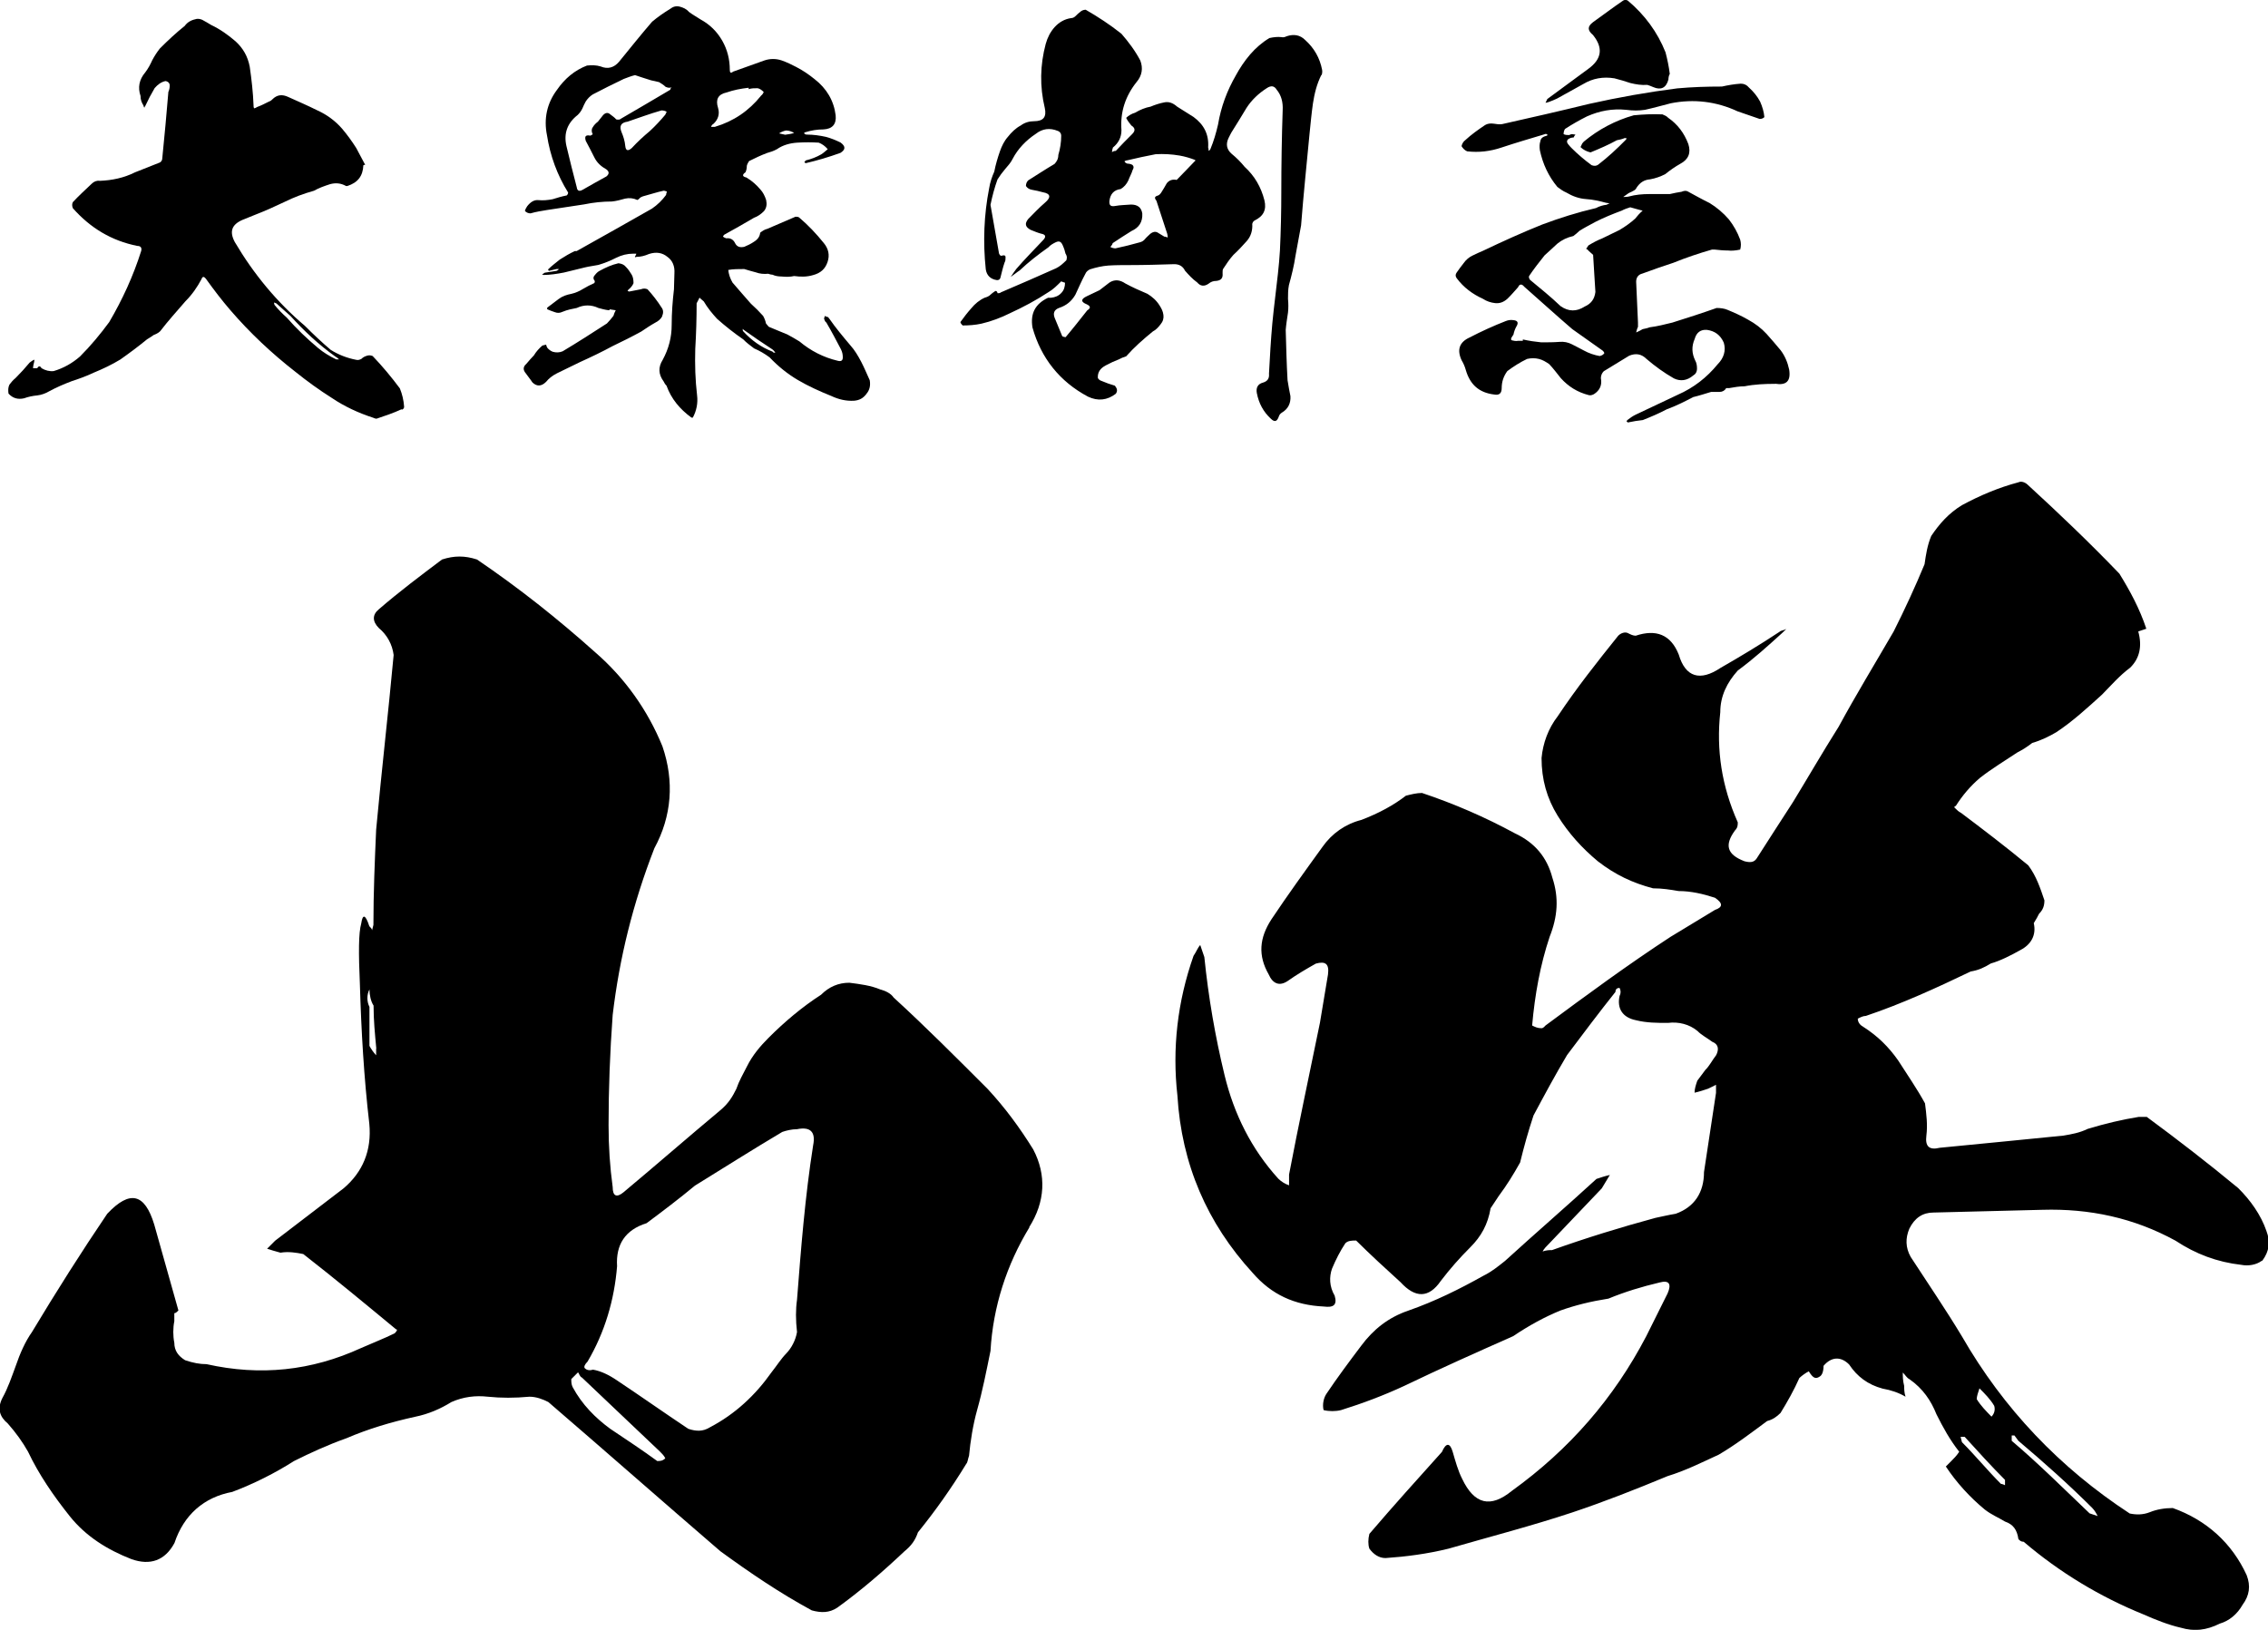
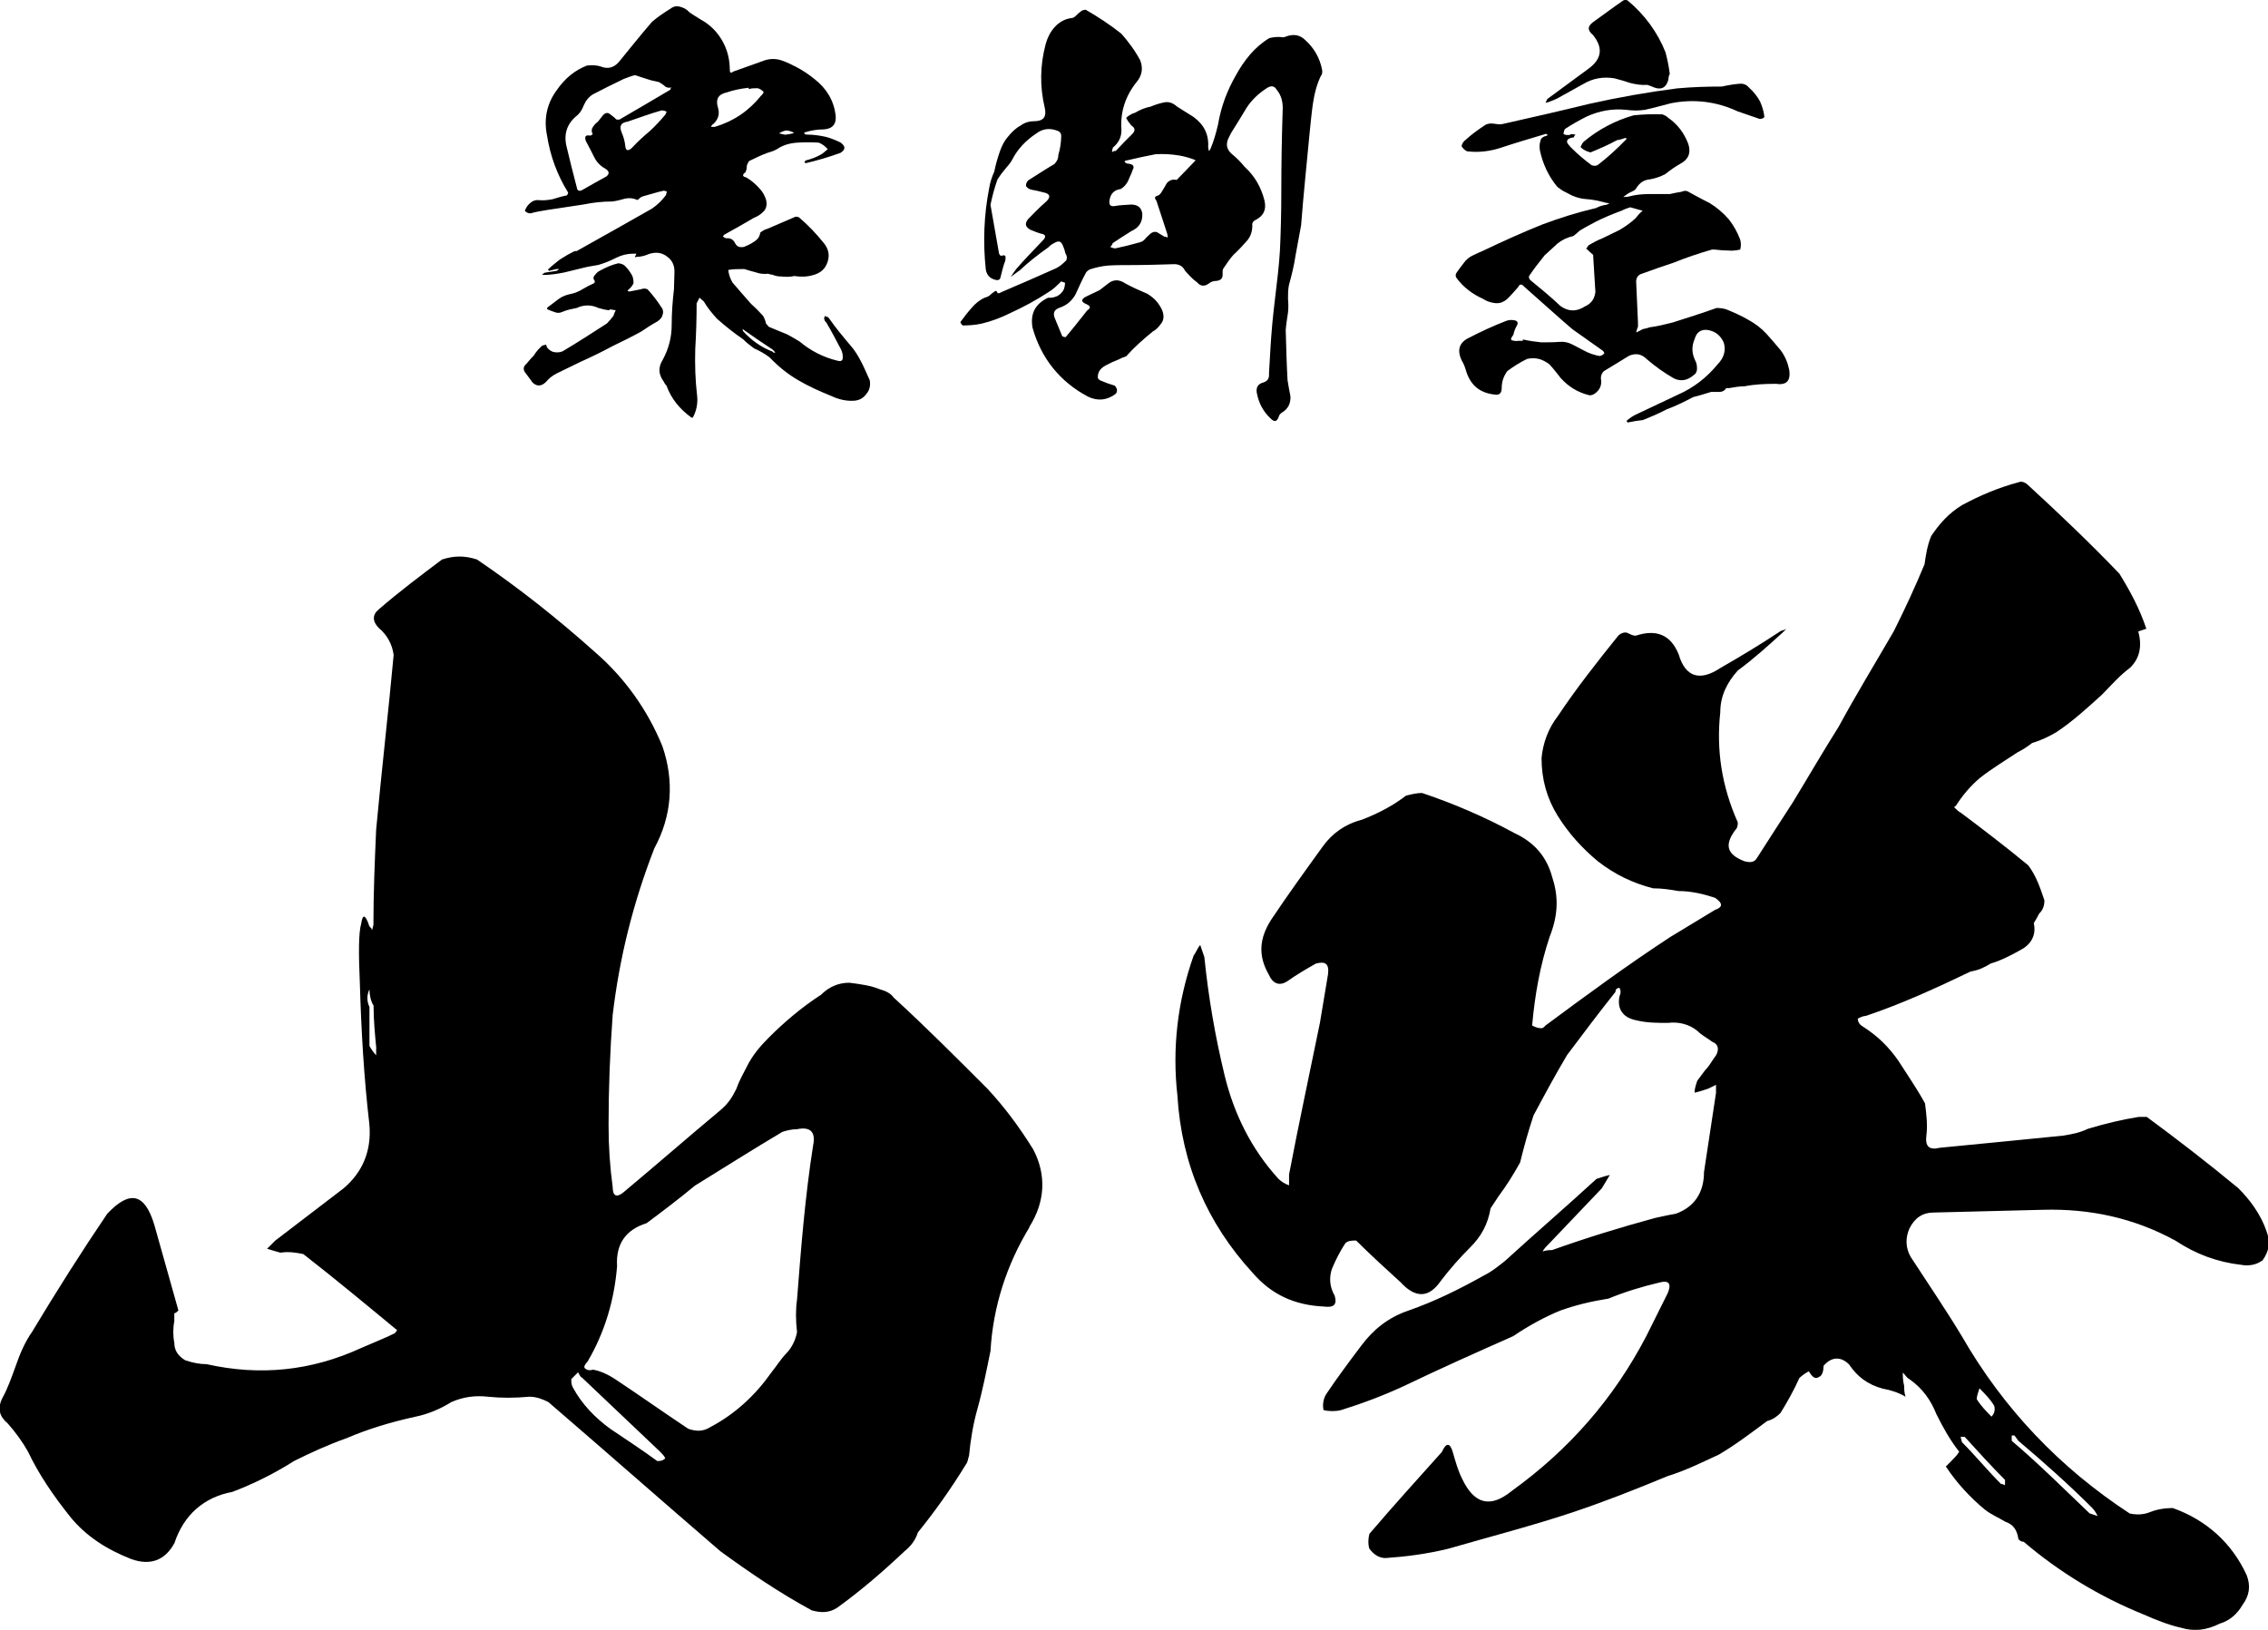
<svg xmlns="http://www.w3.org/2000/svg" id="_レイヤー_2" data-name="レイヤー 2" viewBox="0 0 149.11 107.17">
  <g id="_レイヤー_1-2" data-name="レイヤー 1">
    <g>
      <g>
-         <path d="M26.4,26.91c-.53.25-1.08.43-1.64.62-.09,0-.15-.03-.22-.06-.96-.31-1.89-.74-2.72-1.3-.84-.53-1.64-1.11-2.41-1.73-1.55-1.21-2.97-2.54-4.27-4.05-.56-.65-1.08-1.33-1.61-2.07-.12-.15-.22-.15-.28.03-.28.53-.62,1.02-1.05,1.45-.56.65-1.15,1.3-1.67,1.98-.12.12-.28.19-.43.25-.12.09-.28.19-.43.28-.56.46-1.15.9-1.76,1.33-.56.34-1.15.62-1.76.87-.46.22-.96.4-1.45.56-.5.19-.99.4-1.45.65-.25.15-.53.25-.8.28-.31.03-.59.09-.87.19-.4.09-.74,0-1.02-.31-.03-.22-.03-.4.06-.59.12-.16.25-.31.4-.43.34-.34.65-.68.93-1.02.12-.09.22-.16.31-.19,0,.12-.03.22-.06.34,0,.06-.03.12-.03.22h.28c.09-.16.19-.16.28,0,.25.15.53.22.8.19.65-.19,1.24-.53,1.73-.96.71-.71,1.33-1.46,1.92-2.26.87-1.48,1.58-3.03,2.1-4.67.06-.22-.03-.34-.25-.34-1.7-.34-3.09-1.18-4.24-2.48-.06-.15-.06-.28,0-.4.4-.43.84-.83,1.24-1.21.15-.15.34-.22.53-.19.8-.03,1.58-.19,2.32-.56l1.64-.65c.09-.06.15-.15.15-.28.15-1.45.28-2.94.4-4.36.06-.12.09-.28.09-.43,0-.12-.09-.25-.28-.28-.28.06-.5.22-.71.46-.22.37-.43.77-.62,1.18-.03.03-.06.09-.06.12-.03-.06-.06-.12-.06-.16-.12-.19-.19-.37-.19-.62-.19-.56-.09-1.08.31-1.55.19-.25.34-.53.46-.8.15-.28.31-.53.5-.77.53-.53,1.05-1.02,1.64-1.49.15-.22.4-.37.68-.43.15-.06.31-.03.46.03.22.12.4.22.59.34.59.28,1.11.65,1.61,1.08.5.46.8.99.93,1.67.12.83.22,1.7.25,2.54,0,.06,0,.12.03.19.06,0,.12-.03.22-.09.25-.09.5-.22.74-.34.09-.03.15-.06.25-.16.31-.31.65-.34,1.05-.15.62.28,1.27.56,1.89.87.62.28,1.18.68,1.64,1.21.34.4.65.83.93,1.27.19.37.4.74.59,1.11-.06,0-.09,0-.12.03-.03.71-.37,1.14-1.05,1.36h-.09c-.34-.19-.68-.22-1.05-.12-.37.12-.74.25-1.05.43-.68.19-1.33.43-1.95.74-.65.31-1.27.59-1.92.84-.28.12-.56.22-.84.34-.71.31-.87.77-.5,1.46,1.24,2.1,2.75,3.93,4.61,5.51.56.56,1.11,1.08,1.7,1.58.5.31,1.05.53,1.67.65.12.03.22,0,.34-.06.09-.09.19-.15.31-.19.15-.06.28-.06.43,0,.65.68,1.24,1.39,1.79,2.13.15.37.25.77.28,1.21,0,.09-.06.16-.15.19ZM22.29,23.63c-.09-.09-.19-.16-.25-.19-1.08-.77-2.04-1.67-2.94-2.66l-.93-.83s-.09-.03-.15-.06c0,.06,0,.09.03.16.25.31.53.59.8.83.65.74,1.33,1.39,2.07,2.01.34.28.74.53,1.18.74h.19Z" />
        <path d="M43.55,20.78c-.12.22-.28.34-.46.43-.34.19-.65.4-.93.59-.62.34-1.24.65-1.89.96-.68.37-1.39.71-2.14,1.05-.5.25-1.02.5-1.52.74-.31.16-.53.34-.71.56-.31.31-.62.31-.9.03-.12-.19-.28-.37-.43-.59-.19-.22-.19-.43.03-.62.19-.22.34-.4.5-.56.15-.25.34-.46.56-.65l.25-.06c0,.06.03.12.06.19.09.12.22.22.37.28.22.06.43.06.65-.03.99-.59,1.95-1.21,2.91-1.83.15-.15.28-.31.43-.5.03-.12.09-.25.15-.37l-.4-.06c0,.06-.03.06-.06.06-.25-.03-.46-.09-.68-.15-.46-.22-.96-.22-1.42,0-.31.06-.62.12-.93.25-.19.09-.34.09-.5.03-.19-.06-.34-.12-.5-.19-.03-.03-.03-.09,0-.12l.74-.56c.25-.19.53-.28.84-.34.25-.06.5-.16.74-.31.25-.15.5-.28.77-.4,0-.03.03-.09.03-.12-.12-.15-.12-.28,0-.4.09-.12.19-.22.31-.28.4-.22.8-.4,1.24-.5.22.03.37.09.5.25.15.15.25.31.37.5.09.15.12.34.12.56-.06.16-.19.31-.34.43-.03.03-.03.09-.06.09.06,0,.09.03.12.03l.77-.15c.15-.06.28-.06.43,0,.34.37.65.77.93,1.21.12.15.12.37.03.56ZM56.95,25.92c-.22.28-.46.4-.8.43-.53.03-1.02-.09-1.49-.31-.77-.31-1.52-.65-2.2-1.05s-1.3-.9-1.86-1.49c-.34-.25-.65-.43-1.02-.59-.25-.19-.5-.37-.71-.59-.62-.43-1.18-.87-1.73-1.36-.31-.34-.62-.71-.87-1.14-.09-.09-.19-.15-.28-.25-.06.12-.12.25-.19.37,0,.99-.03,2.01-.09,3-.03,1.02,0,2.04.12,3.06.06.5-.03.99-.28,1.46h-.09c-.77-.56-1.33-1.24-1.64-2.1-.09-.09-.15-.19-.19-.28-.34-.46-.37-.93-.06-1.42.4-.74.59-1.49.59-2.29s.06-1.58.15-2.35c0-.37.03-.71.03-1.05.03-.46-.12-.84-.46-1.08-.34-.28-.74-.34-1.21-.19-.28.12-.53.19-.84.19,0,.03-.06.03-.09,0,0,0,0-.03.03-.06.03-.06.06-.09.06-.15h-.19c-.4,0-.77.09-1.15.28-.37.19-.74.34-1.15.46-.28.06-.59.09-.87.16l-1.39.34c-.46.09-.93.16-1.36.16,0,0-.03-.03-.09-.03l.19-.12c.28-.03.53-.09.77-.12.06-.03.12-.06.15-.12h-.15l-.5.12s-.06-.06-.06-.09c.25-.25.5-.43.77-.65.34-.22.65-.4.99-.56h.12c1.67-.93,3.31-1.86,4.95-2.79.37-.25.68-.56.93-.9,0-.06.03-.16.06-.22-.09-.03-.15-.06-.22-.06-.43.09-.9.25-1.36.37-.09.03-.15.06-.22.12-.03.06-.09.09-.15.12-.25-.12-.53-.15-.8-.09-.31.09-.59.16-.87.19-.59,0-1.21.06-1.83.19-.77.12-1.61.25-2.44.37-.37.06-.74.12-1.08.22-.15,0-.28-.06-.37-.16.03-.12.09-.22.15-.31.22-.28.46-.43.74-.4.31.03.62,0,.93-.06.28-.09.62-.19.93-.25.06-.06.09-.12.09-.19-.71-1.14-1.18-2.41-1.39-3.77-.22-1.08,0-2.1.65-2.97.53-.77,1.18-1.3,1.98-1.61.31-.03.62-.03.9.06.46.19.87.09,1.21-.31.71-.87,1.42-1.76,2.17-2.63.37-.31.77-.59,1.18-.84.19-.15.4-.22.65-.15.22.06.43.15.59.34.25.19.53.34.77.5.62.34,1.08.8,1.42,1.39s.5,1.24.5,1.92c0,.19.06.25.22.12.71-.25,1.39-.5,2.07-.74.37-.12.74-.12,1.11,0,.34.12.68.28.96.43.43.22.84.5,1.21.8.8.62,1.27,1.42,1.39,2.38.06.59-.22.9-.8.93-.4,0-.8.06-1.21.19-.03,0-.06.03-.06.06.03.06.09.09.19.09.4,0,.84.06,1.24.15.34.09.65.22.96.37.34.25.34.46,0,.68-.77.28-1.52.5-2.29.68-.03-.03-.06-.03-.09-.06.03-.03.06-.09.09-.12.37-.09.71-.22,1.02-.4.15-.09.28-.22.43-.34-.19-.22-.37-.34-.59-.43-.46-.03-.93-.03-1.42,0-.46.03-.93.15-1.33.43-.22.12-.43.19-.65.25-.4.15-.8.34-1.18.53-.06.09-.12.19-.15.31,0,.16-.03.31-.09.43-.22.15-.22.28.06.34.37.22.68.5.93.8.15.16.28.4.37.68.06.28.03.53-.15.74-.19.19-.4.34-.65.43-.68.4-1.33.77-1.95,1.11-.03.03-.06.06-.09.12.06.06.12.09.22.12.25-.03.46.06.59.34.12.22.31.28.59.22.22-.09.43-.19.65-.34.25-.16.37-.34.4-.59.15-.12.31-.22.46-.25l1.86-.8c.09,0,.19,0,.25.06.59.5,1.11,1.05,1.61,1.67.31.37.4.8.25,1.24-.15.46-.46.74-.96.87-.4.12-.8.12-1.24.06-.25.06-.53.06-.84.03-.19,0-.4-.03-.59-.12-.09,0-.19-.03-.28-.06-.28.03-.56,0-.8-.09-.25-.06-.53-.15-.77-.22-.37,0-.74,0-1.05.06.03.28.12.56.28.83.4.46.8.93,1.21,1.39.28.25.56.53.8.8.09.16.15.31.19.5.06.06.12.16.19.22.4.16.8.34,1.21.5.28.15.56.31.8.46.74.62,1.58,1.05,2.51,1.27.22.06.34,0,.34-.22,0-.19-.03-.34-.12-.53-.31-.59-.62-1.18-.96-1.76-.09-.06-.12-.16-.15-.25,0-.06.03-.12.06-.19.03.03.09.06.22.09,0,.03.03.06.06.09.43.62.9,1.18,1.39,1.76.28.31.5.68.71,1.08s.37.8.56,1.21c.06.34,0,.65-.22.9ZM44.23,5.74c-.06,0-.15.03-.22.03-.09,0-.19-.03-.25-.06-.12-.12-.28-.22-.43-.31l-.53-.12c-.37-.12-.71-.22-1.05-.34-.25.06-.5.16-.74.25-.71.34-1.39.68-2.04,1.02-.19.12-.34.28-.46.46-.09.15-.15.31-.22.46-.09.19-.19.31-.31.43-.68.53-.93,1.21-.74,2.04.22.9.43,1.79.68,2.72.03.25.19.28.4.15.53-.31,1.05-.59,1.55-.87.19-.16.19-.31,0-.46-.34-.19-.62-.43-.8-.8-.19-.37-.37-.74-.56-1.08-.09-.31,0-.4.31-.34.06-.03.09-.06.15-.09-.09-.16-.09-.34,0-.46.09-.16.22-.28.34-.37.09-.12.22-.28.34-.43.15-.16.31-.19.46-.06.15.12.31.22.4.34.12.03.25.03.34-.06,1.05-.62,2.14-1.24,3.22-1.89,0-.09.06-.16.15-.16ZM43.83,7.35c-.09-.06-.22-.09-.34-.09-.77.22-1.52.5-2.23.74-.43.06-.56.28-.4.68.12.28.22.59.25.93.03.31.19.34.43.12.37-.4.77-.77,1.18-1.11.37-.34.71-.71,1.02-1.08.03-.06.06-.12.09-.19ZM50.02,6.3c.09-.06.15-.15.19-.25-.12-.12-.25-.22-.4-.25-.19,0-.4,0-.59.06v-.09c-.53.06-.99.15-1.45.31-.56.12-.74.46-.56,1.02.12.4,0,.77-.31,1.05-.06.03-.12.09-.15.19h.25c1.24-.37,2.23-1.05,3.03-2.04ZM50.98,23.19c-.06-.09-.15-.19-.25-.25-.62-.4-1.24-.83-1.86-1.27,0-.03-.03-.03-.06-.03.03.03.03.06.03.12.56.62,1.21,1.08,1.95,1.36.03.06.12.09.19.06ZM51.22,8.77c.15.03.28.06.4.09.22-.03.43-.06.59-.12-.15-.09-.34-.16-.53-.16-.15.03-.31.09-.46.19Z" />
        <path d="M86.88,4.91c-.31.62-.46,1.24-.56,1.89-.09.62-.15,1.27-.22,1.95-.19,2.01-.4,4.02-.56,6.07-.12.65-.25,1.33-.37,2.01-.09.62-.25,1.27-.43,1.92-.06.31-.06.59-.06.9.03.31.03.62,0,.9-.06.4-.12.77-.15,1.14.03,1.11.06,2.23.12,3.31.06.37.12.71.19,1.05.03.46-.15.84-.56,1.08-.09.06-.15.12-.19.22-.12.37-.28.43-.53.19-.5-.46-.8-1.02-.93-1.7-.06-.34.06-.59.4-.68.31-.09.43-.28.4-.59.06-1.11.12-2.2.22-3.31.06-.59.12-1.18.19-1.73.12-1.02.25-2.04.31-3.06.06-1.27.09-2.54.09-3.84,0-1.79.03-3.59.09-5.38.03-.53-.09-.99-.4-1.36-.15-.25-.37-.28-.65-.09-.53.34-.99.77-1.33,1.3-.34.56-.65,1.08-.99,1.61-.06.09-.12.25-.19.37-.19.4-.12.74.19,1.02.34.28.62.56.87.87.65.59,1.08,1.33,1.3,2.2.15.62-.06,1.05-.65,1.33-.09.06-.12.12-.15.22.03.43-.09.83-.37,1.14-.28.31-.56.62-.87.9-.25.28-.46.59-.68.93-.03.06-.03.15-.03.28.03.31-.09.46-.4.5-.22,0-.37.06-.53.19-.28.19-.53.16-.74-.09-.31-.22-.56-.5-.8-.77-.15-.31-.4-.43-.71-.43-.96.03-1.92.06-2.91.06-.46,0-.96,0-1.42.03-.4.03-.8.12-1.21.25-.12.06-.25.15-.31.31-.25.46-.43.9-.65,1.36-.25.43-.59.71-1.08.87-.31.12-.4.34-.28.65l.5,1.21c.06.03.15.06.22.06.5-.59.96-1.18,1.42-1.76.25-.16.22-.28-.03-.4-.4-.16-.4-.34,0-.53l.84-.4.65-.5c.34-.22.68-.19,1.05.06.46.25.93.46,1.45.68.31.19.59.43.8.77.12.19.22.37.25.62.03.22-.03.43-.19.62-.15.19-.31.37-.5.46-.65.53-1.24,1.05-1.76,1.64-.19.06-.34.12-.46.19-.31.12-.59.25-.87.4-.37.19-.56.46-.53.84.06.09.12.15.25.19.28.12.56.22.87.31.15.19.19.34.06.53-.56.43-1.18.5-1.83.19-1.86-.99-3.09-2.54-3.65-4.55-.15-.93.19-1.55,1.02-1.95h.19c.28-.03.5-.12.68-.31.19-.19.25-.43.25-.68-.09-.03-.19-.06-.25-.09-.28.28-.53.53-.84.71-.8.53-1.67.99-2.54,1.39-.56.28-1.21.53-1.86.68-.4.09-.84.12-1.24.12-.06-.06-.12-.12-.15-.22.22-.31.46-.62.71-.9.25-.31.56-.56.9-.71.12-.03.28-.09.4-.22.06-.06.15-.12.25-.19s.15,0,.19.12c.09,0,.15,0,.22-.06,1.24-.53,2.44-1.05,3.62-1.58.25-.12.46-.31.68-.53,0-.03.03-.09.03-.19,0-.06-.03-.16-.09-.25-.03-.15-.09-.34-.19-.56s-.22-.28-.43-.19c-.19.09-.37.19-.5.34-.65.46-1.3.96-1.89,1.52-.19.12-.37.28-.59.43.12-.19.25-.37.37-.53.56-.65,1.15-1.24,1.73-1.86.25-.25.22-.4-.12-.46-.22-.06-.43-.15-.68-.25-.34-.19-.4-.4-.15-.71.37-.37.71-.74,1.11-1.08.4-.34.37-.59-.15-.68-.22-.06-.46-.12-.71-.16-.19-.03-.31-.12-.4-.25,0-.16.06-.28.15-.37.59-.37,1.15-.74,1.73-1.08.15-.16.25-.34.25-.59.12-.4.19-.83.19-1.27,0-.12-.06-.25-.22-.31-.53-.22-1.02-.15-1.45.19-.65.43-1.18.99-1.52,1.64-.12.25-.31.46-.5.68s-.34.43-.5.68c-.19.53-.34,1.08-.46,1.67l.56,3.19c.03.09.09.16.15.16.19-.06.28-.03.28.09s0,.25-.06.34c-.12.34-.19.68-.28,1.02-.03.09-.09.15-.22.15-.43-.06-.68-.31-.74-.71-.19-1.79-.12-3.59.22-5.32.06-.4.19-.77.34-1.11.09-.46.22-.9.37-1.33.12-.34.28-.68.53-.96.22-.28.5-.56.84-.74.25-.19.56-.28.87-.28.62,0,.84-.28.71-.87-.34-1.42-.31-2.82.06-4.21.12-.43.31-.8.59-1.11.28-.31.65-.53,1.08-.59.12,0,.22-.06.31-.15s.19-.19.28-.25c.09-.09.22-.15.37-.15.8.46,1.61.99,2.35,1.58.46.53.9,1.11,1.24,1.76.19.5.12.99-.25,1.42-.74.93-1.08,1.98-.99,3.16,0,.46-.19.84-.56,1.14-.03.09-.06.19-.06.31.06-.06.15-.09.25-.09.34-.37.71-.74,1.08-1.11.22-.22.19-.4-.06-.56-.12-.15-.25-.31-.34-.5.15-.15.37-.28.59-.34.31-.19.68-.34,1.02-.4.28-.12.59-.22.9-.28.28-.06.56.03.84.28.37.22.71.46,1.08.68.68.5,1.02,1.14.96,2.01.03.06.03.16.03.22.06-.03.09-.06.12-.12.22-.53.37-1.05.5-1.61.19-1.15.59-2.23,1.18-3.25.25-.46.56-.93.93-1.36.37-.43.8-.8,1.27-1.08.28-.06.53-.09.8-.06.09.03.22,0,.34-.06.46-.15.87-.09,1.21.25.59.53.96,1.18,1.11,1.95.03.12,0,.28-.03.37ZM78.61,10.54s-.03,0-.06-.03c-.31-.12-.65-.22-.99-.28-.53-.09-1.05-.12-1.58-.09-.62.12-1.24.25-1.86.4-.06,0-.12.03-.19.06.03.09.09.12.19.16.12,0,.25.03.34.09.09.09.09.19,0,.34-.06.22-.19.43-.28.68-.12.25-.28.43-.5.56-.46.06-.68.34-.74.77-.03.31.09.4.4.34.31-.06.68-.06,1.02-.09.43,0,.68.19.74.59.03.56-.22.93-.71,1.15-.4.25-.84.53-1.24.8,0,.06-.06.15-.15.25.12.06.22.09.34.09.56-.12,1.08-.25,1.61-.4.12-.03.22-.09.31-.19.09-.12.25-.25.37-.37.15-.12.31-.16.46-.09l.46.28c.09,0,.15.03.22.06,0-.06,0-.15-.03-.25l-.71-2.17c-.15-.19-.12-.28.09-.34.09-.03.15-.09.22-.19.12-.19.25-.4.37-.62.15-.19.37-.28.65-.22.03-.03.06-.06.09-.09.37-.37.74-.77,1.11-1.15.03,0,.03-.03.03-.06Z" />
        <path d="M116.71,25.24c-.68,0-1.36.03-2.01.16-.34,0-.68.06-1.02.12h-.19c-.09.16-.25.25-.43.25h-.56c-.4.12-.8.25-1.18.34-.59.31-1.15.59-1.73.8-.53.28-1.05.5-1.58.71-.31.03-.65.09-.99.16l-.09-.09s.06-.06.09-.09c.15-.12.34-.25.53-.34.9-.43,1.83-.87,2.75-1.3,1.05-.46,1.92-1.14,2.63-2.01.4-.4.56-.9.4-1.42-.22-.5-.59-.77-1.11-.84-.4-.03-.68.16-.8.59-.22.5-.19.96.03,1.42.09.15.12.34.12.53,0,.22-.09.37-.25.46-.4.34-.84.4-1.27.19-.65-.37-1.24-.8-1.79-1.27-.34-.34-.71-.4-1.15-.22-.56.34-1.11.68-1.67,1.02-.12.12-.19.28-.19.46.09.43-.06.8-.46,1.05-.12.06-.22.09-.34.06-.74-.19-1.33-.56-1.83-1.11-.25-.31-.5-.65-.77-.93-.22-.15-.43-.28-.68-.34-.25-.06-.5-.06-.77,0-.46.22-.9.5-1.3.8-.25.34-.37.71-.37,1.11,0,.34-.15.5-.5.43-.99-.12-1.58-.65-1.86-1.61-.06-.22-.15-.43-.28-.65-.31-.68-.15-1.18.53-1.49.77-.4,1.58-.77,2.38-1.08.15-.06.31-.09.5-.06.31.03.34.19.19.43-.09.16-.15.34-.19.53-.03.06-.06.06-.06.09-.12.15-.12.25-.03.28.12.03.25.06.4.03h.31v-.09c.4.09.8.15,1.21.19.4,0,.8,0,1.18-.03.31-.03.59.03.84.16.25.12.53.28.77.4.34.19.71.31,1.05.37.12-.03.22-.06.31-.19-.03-.09-.09-.16-.19-.22-.65-.46-1.27-.9-1.92-1.36-1.05-.9-2.1-1.86-3.16-2.79-.15-.19-.31-.19-.4.03-.25.28-.46.53-.71.77-.25.22-.5.31-.8.28-.28-.03-.56-.12-.8-.28-.68-.31-1.27-.74-1.73-1.36-.09-.12-.09-.25,0-.37.15-.22.31-.43.46-.62.15-.22.37-.4.59-.5.25-.12.46-.22.68-.31,1.3-.62,2.6-1.21,3.9-1.73,1.15-.43,2.32-.8,3.53-1.08.22-.12.46-.19.71-.22.03-.03.09-.06.19-.06-.06-.03-.12-.06-.22-.06-.43-.12-.87-.22-1.33-.25-.46-.03-.9-.19-1.3-.43-.22-.09-.43-.25-.59-.37-.59-.71-.96-1.52-1.15-2.41-.03-.22-.03-.4.03-.59.03-.22.19-.31.43-.37.03,0,.03-.03.03-.09-.09-.03-.15-.03-.19,0-.93.28-1.89.56-2.82.87-.74.25-1.49.34-2.26.25-.15-.06-.28-.19-.37-.34.03-.15.12-.31.25-.4.4-.37.84-.68,1.3-.99.15-.09.34-.12.56-.09.19.03.37.06.56.03,1.92-.43,3.84-.87,5.72-1.33,1.92-.43,3.84-.77,5.79-1.02.99-.09,1.95-.12,2.94-.12.4-.09.8-.16,1.24-.19.22,0,.4.09.53.25.31.28.56.59.74.93.15.34.25.68.28,1.02-.09.09-.19.12-.31.12-.46-.15-.96-.34-1.45-.5-1.39-.65-2.88-.83-4.39-.53-.59.15-1.15.31-1.7.43-.4.06-.8.06-1.24,0-.9-.09-1.73.06-2.57.43-.5.25-.99.53-1.45.83-.06.09-.09.22-.09.34.12.06.25.06.37.06.06-.03.12-.06.19-.06s.15.03.22.03c-.06.06-.09.12-.12.19-.12,0-.25.03-.37.12-.09.09-.09.19,0,.31.09.12.19.22.25.28.4.4.84.77,1.3,1.11.15.06.31.06.43-.03.65-.5,1.24-1.05,1.79-1.61.03-.03.06-.06.09-.12-.09-.03-.15-.03-.19,0-.15.06-.31.09-.46.12-.56.31-1.15.56-1.73.8-.25-.06-.46-.16-.65-.34v-.03l.06-.12c.03-.09.09-.16.15-.22.96-.8,2.07-1.39,3.28-1.73.62-.06,1.24-.09,1.89-.06.15.06.28.12.37.22.62.43,1.05.99,1.33,1.73.19.59,0,1.02-.53,1.3-.34.19-.68.43-.99.68-.31.16-.65.28-.99.34-.4.03-.68.22-.9.56-.03.09-.12.16-.25.22-.09.06-.22.09-.31.16-.09.06-.22.15-.31.22.12,0,.25,0,.37-.03.43-.12.9-.16,1.33-.16h1.36c.28-.06.53-.12.77-.15.15-.06.28-.09.4-.03.46.25.96.53,1.45.77.46.28.9.65,1.27,1.08.31.4.56.84.74,1.33.06.22.06.43,0,.65-.28.06-.56.09-.8.06-.31,0-.59-.03-.87-.06h-.19c-.87.25-1.7.53-2.54.87-.68.22-1.36.46-2.04.71-.25.06-.4.25-.4.53l.12,2.69v.28c-.06.12-.09.25-.12.37.15-.06.31-.15.43-.22.15-.03.31-.06.46-.12.5-.06.99-.19,1.49-.31.99-.31,1.95-.62,2.91-.96.25,0,.5.03.71.12.46.19.93.4,1.36.65.46.25.87.56,1.21.93.31.34.62.71.93,1.08.28.37.46.8.56,1.27.12.77-.19,1.05-.93.93ZM107.98,13.85c-.25-.06-.53-.15-.8-.22-.19.06-.37.12-.56.22-.59.22-1.18.46-1.73.74-.34.19-.71.37-1.05.59-.12.12-.28.25-.4.34-.4.09-.74.25-1.05.5-.28.25-.56.53-.84.77-.37.46-.71.9-1.02,1.36-.03.09,0,.15.06.25.68.56,1.36,1.11,2.01,1.73.53.37,1.05.37,1.58.03.43-.19.65-.49.71-.96-.06-.8-.09-1.61-.15-2.44l-.31-.28c-.03-.06-.09-.09-.15-.12.06-.09.12-.16.15-.22.31-.19.59-.34.9-.46.4-.19.77-.37,1.15-.56.37-.22.71-.46,1.02-.74.15-.19.31-.37.5-.53ZM101.61,6.76l.12-.25c.9-.65,1.79-1.33,2.69-1.98.9-.65.99-1.39.31-2.23-.37-.31-.37-.56,0-.84.65-.46,1.3-.96,1.98-1.42.09-.06.22-.06.31,0,1.11.93,1.95,2.07,2.48,3.4.12.46.22.93.28,1.42-.06.09-.09.25-.09.37-.15.56-.5.71-.99.5-.15-.06-.28-.12-.4-.15-.37.03-.74-.03-1.11-.12-.34-.12-.71-.22-1.05-.31-.74-.12-1.42,0-2.04.37l-1.73.96c-.19.09-.34.15-.53.22-.06.03-.12.03-.22.06Z" />
      </g>
      <g>
        <path d="M67.68,80.7c-1.5,2.47-2.39,5.21-2.56,8.13-.27,1.33-.53,2.65-.88,3.89-.27.97-.44,2.03-.53,3-.09.26-.09.44-.18.53-.97,1.59-2.03,3.09-3.18,4.51-.18.53-.44.88-.88,1.24-1.41,1.33-2.83,2.56-4.42,3.71-.53.35-1.06.35-1.68.18-2.12-1.15-4.06-2.47-6.01-3.89-3.8-3.27-7.51-6.54-11.31-9.81-.35-.18-.79-.35-1.24-.35-.97.09-1.86.09-2.74,0-.8-.09-1.59,0-2.39.35-.71.44-1.5.79-2.39.97-1.59.35-3.09.8-4.51,1.41-1.24.44-2.39.97-3.45,1.5-1.24.79-2.65,1.5-4.06,2.03-1.86.35-3.18,1.5-3.8,3.36-.62,1.15-1.59,1.5-2.83,1.06-1.59-.62-3-1.5-4.06-2.83-1.06-1.33-2.03-2.74-2.74-4.24-.35-.62-.79-1.24-1.33-1.85-.53-.44-.71-.97-.35-1.68.35-.62.62-1.41.88-2.12.27-.79.62-1.59,1.06-2.21,1.59-2.65,3.27-5.3,4.95-7.78,1.5-1.59,2.47-1.33,3.09.71l1.59,5.65c-.09.09-.18.18-.27.18v.53c-.09.44-.09.97,0,1.41,0,.53.27.88.71,1.15.53.18.97.26,1.41.26,3.53.79,6.89.44,10.16-1.06.79-.35,1.5-.62,2.21-.97.18-.18.18-.26.09-.26-2.03-1.68-4.06-3.36-6.1-4.95-.44-.09-.97-.18-1.5-.09-.35-.09-.62-.18-.88-.26l.53-.53,4.51-3.45c1.24-1.06,1.85-2.47,1.68-4.24-.35-3-.53-6.1-.62-9.19-.09-2.03-.09-3.36.09-3.98.09-.62.27-.62.53.18.09.09.18.18.18.27l.09-.35c0-2.12.09-4.24.18-6.27.35-3.8.8-7.69,1.15-11.48-.09-.71-.44-1.33-.97-1.77-.44-.44-.44-.88,0-1.24,1.33-1.15,2.74-2.21,4.15-3.27.8-.26,1.5-.26,2.3,0,2.74,1.86,5.3,3.89,7.77,6.1,1.94,1.68,3.45,3.8,4.42,6.18.79,2.3.62,4.59-.53,6.71-1.41,3.62-2.3,7.24-2.74,10.96-.18,2.47-.27,4.86-.27,7.25,0,1.41.09,2.74.27,4.06,0,.62.27.71.71.35,2.12-1.77,4.24-3.62,6.36-5.39.53-.44.8-.88,1.06-1.41.18-.53.44-.97.71-1.5.35-.71.88-1.33,1.41-1.86,1.06-1.06,2.21-2.03,3.45-2.83.53-.53,1.15-.79,1.86-.79.71.09,1.41.18,2.03.44.35.09.71.27.88.53,2.12,1.94,4.15,3.98,6.18,6.01,1.15,1.24,2.12,2.56,3,3.98.88,1.68.79,3.45-.27,5.12ZM24.74,68.95c-.09-.97-.18-1.86-.18-2.83-.18-.27-.27-.71-.27-1.06-.18.35-.18.79,0,1.15v2.56c.09.18.27.44.44.62v-.44ZM43.74,95.89c-.09-.18-.18-.27-.35-.44-1.68-1.59-3.45-3.27-5.12-4.86-.18-.09-.18-.27-.27-.35l-.44.44c0,.18,0,.35.09.53.62,1.15,1.5,2.03,2.47,2.74,1.06.71,2.12,1.41,3.09,2.12.18,0,.35,0,.53-.18ZM52.4,74.25c-.35,0-.71.09-.97.18-1.94,1.15-3.89,2.39-5.74,3.53-1.06.88-2.12,1.68-3.18,2.47-1.41.44-2.03,1.41-1.94,2.83-.18,2.21-.8,4.33-1.94,6.27-.18.18-.26.35-.18.44.09.09.27.18.53.09.53.09,1.06.35,1.59.71,1.59,1.06,3.09,2.12,4.68,3.18.53.18.97.18,1.41-.09,1.68-.88,3-2.12,4.06-3.62.35-.44.62-.88.97-1.24s.62-.88.71-1.41c-.09-.79-.09-1.5,0-2.12.26-3.36.53-6.8,1.06-10.16.18-.88-.18-1.24-1.06-1.06Z" />
        <path d="M148.69,82.91c-.35.26-.88.35-1.33.26-1.59-.18-3-.71-4.33-1.59-2.74-1.5-5.65-2.12-8.75-2.03l-7.16.18c-.71,0-1.24.35-1.59,1.06-.26.62-.26,1.24.09,1.86,1.15,1.77,2.3,3.45,3.36,5.21,2.74,4.77,6.45,8.66,11.04,11.66.44.09.88.09,1.33-.09.44-.18.97-.27,1.5-.27,2.21.79,3.89,2.3,4.86,4.42.27.71.18,1.33-.27,1.94-.35.62-.88,1.06-1.5,1.24-.88.44-1.68.53-2.56.27-.8-.18-1.68-.53-2.47-.88-2.83-1.15-5.48-2.74-7.86-4.77-.18,0-.27-.09-.35-.18-.09-.62-.35-.97-.88-1.15-.44-.27-.88-.44-1.33-.79-.97-.8-1.86-1.77-2.56-2.83l.35-.35c.18-.18.35-.35.53-.62-.62-.79-1.06-1.59-1.5-2.47-.35-.88-.88-1.68-1.77-2.3-.18-.09-.26-.26-.44-.44,0,.26,0,.53.09.88,0,.18,0,.44.09.71-.44-.26-.97-.44-1.5-.53-.97-.26-1.68-.79-2.21-1.59-.53-.53-1.15-.53-1.68.09,0,.35-.09.62-.26.71-.27.18-.44.09-.71-.35-.18.09-.44.27-.62.44-.35.79-.8,1.59-1.24,2.3-.26.26-.53.44-.88.53-1.06.79-2.12,1.59-3.18,2.21-1.15.53-2.21,1.06-3.36,1.41-2.12.88-4.15,1.68-6.27,2.39-2.65.88-5.39,1.59-8.13,2.38-1.41.35-2.83.53-4.15.62-.44,0-.8-.26-1.06-.62-.09-.26-.09-.62,0-.97,1.59-1.86,3.18-3.62,4.77-5.39.27-.62.53-.62.71,0,.18.62.35,1.24.62,1.77.8,1.68,1.86,1.94,3.27.79,3.8-2.74,6.71-6.1,8.83-10.16l1.41-2.83c.27-.62.09-.88-.53-.71-1.15.27-2.3.62-3.36,1.06-1.15.18-2.21.44-3.18.79-1.06.44-2.03.97-3.09,1.68-2.39,1.06-4.77,2.12-7.16,3.27-1.33.62-2.74,1.15-4.15,1.59-.35.09-.8.09-1.15,0-.09-.35,0-.79.18-1.06.71-1.06,1.5-2.12,2.3-3.18.79-1.06,1.77-1.85,3.09-2.3,1.77-.62,3.36-1.41,4.95-2.3.53-.26.97-.62,1.41-.97,1.94-1.77,3.98-3.53,6.01-5.39.27-.09.53-.18.88-.26l-.53.88-3.45,3.62c-.18.18-.35.35-.44.53.26-.09.44-.09.62-.09,2.21-.79,4.51-1.5,6.8-2.12.44-.09.8-.18,1.33-.27,1.24-.44,1.86-1.41,1.86-2.74.27-1.77.53-3.53.79-5.21v-.53c-.18.09-.35.18-.53.26-.27.09-.53.18-.88.26,0-.26.09-.53.18-.79l.53-.71c.27-.26.44-.62.71-.97.18-.35.18-.71-.26-.88-.35-.26-.71-.44-.97-.71-.53-.44-1.24-.62-1.94-.53-.71,0-1.41,0-2.12-.18-.88-.18-1.24-.79-1.06-1.59.09-.18.09-.35,0-.53-.18,0-.27.09-.27.26-1.06,1.33-2.12,2.74-3.18,4.15-.79,1.33-1.5,2.65-2.21,3.98-.35,1.06-.62,2.03-.88,3.09-.44.79-.88,1.5-1.41,2.21-.18.27-.35.53-.53.8-.18,1.06-.62,1.85-1.33,2.56-.71.71-1.33,1.41-1.94,2.21-.79,1.15-1.68,1.15-2.65.09-.97-.88-1.94-1.77-2.92-2.74-.27,0-.53,0-.71.18-.35.53-.62,1.06-.88,1.68-.18.53-.18,1.15.18,1.77.18.62-.09.79-.71.71-1.94-.09-3.45-.79-4.68-2.21-3-3.27-4.68-7.16-4.95-11.66-.35-3.09,0-6.18,1.06-9.19.18-.26.27-.53.44-.71.09.26.18.53.27.79.27,2.65.71,5.21,1.33,7.77.62,2.56,1.77,4.86,3.53,6.8.18.18.44.35.71.44v-.71c.62-3.27,1.33-6.54,2.03-9.98.18-1.06.35-2.12.53-3.18.09-.71-.18-.88-.8-.71-.62.35-1.24.71-1.86,1.15-.53.35-.97.18-1.24-.44-.71-1.24-.62-2.39.18-3.62,1.06-1.59,2.21-3.18,3.36-4.77.62-.88,1.5-1.5,2.56-1.77,1.15-.44,2.12-.97,2.92-1.59.35-.09.71-.18,1.06-.18,2.12.71,4.15,1.59,6.1,2.65,1.33.62,2.12,1.59,2.47,2.92.44,1.33.35,2.56-.18,3.89-.62,1.86-.97,3.8-1.15,5.83.18.09.35.18.62.18.09,0,.18-.09.26-.18,2.74-2.03,5.39-3.98,8.22-5.83l2.92-1.77c.53-.18.53-.44,0-.8-.8-.26-1.59-.44-2.39-.44-.53-.09-1.06-.18-1.68-.18-1.33-.35-2.47-.88-3.62-1.77-1.06-.88-1.94-1.86-2.65-3-.71-1.15-1.06-2.39-1.06-3.8.09-.97.44-1.94,1.06-2.74,1.24-1.86,2.56-3.53,3.98-5.3.18-.18.44-.26.62-.18.18.09.35.18.53.18,1.33-.44,2.3-.09,2.83,1.24.44,1.5,1.41,1.77,2.74.88,1.24-.71,2.56-1.5,3.89-2.38.09-.09.27-.09.44-.18-.09.09-.18.18-.27.26-.97.88-1.85,1.68-2.92,2.47-.71.79-1.15,1.68-1.15,2.74-.27,2.47.09,4.86,1.15,7.24,0,.18,0,.35-.18.53-.71.97-.53,1.59.62,2.03.35.09.62.09.8-.18.79-1.24,1.59-2.47,2.39-3.71.97-1.59,1.94-3.27,3-4.95,1.15-2.12,2.39-4.15,3.62-6.27.71-1.41,1.41-2.92,2.03-4.42.09-.62.18-1.24.44-1.86.53-.79,1.15-1.5,2.03-2.03,1.15-.62,2.39-1.15,3.71-1.5.18-.09.44,0,.62.18,2.03,1.86,4.06,3.8,6.01,5.83.71,1.15,1.33,2.3,1.77,3.62l-.53.18c.27.97.09,1.77-.53,2.38-.71.53-1.24,1.15-1.85,1.77-.97.88-1.94,1.77-3,2.47-.44.26-.97.53-1.59.71-.35.27-.62.44-.97.62-.79.53-1.68,1.06-2.47,1.68-.62.53-1.15,1.15-1.59,1.85q-.09,0-.09.09l.09.09c.09.09.18.18.35.27,1.41,1.06,2.92,2.21,4.42,3.45.53.71.79,1.5,1.06,2.3,0,.35-.09.62-.35.88-.09.18-.18.35-.35.62.18.79-.18,1.41-.88,1.77-.62.35-1.33.71-1.94.88-.44.27-.8.44-1.33.53-2.21,1.06-4.51,2.12-6.89,2.92-.18,0-.35.09-.53.18,0,.26.18.44.35.53.97.62,1.68,1.33,2.3,2.21.62.97,1.24,1.86,1.77,2.83.09.71.18,1.41.09,2.12-.09.71.18.97.88.8,2.74-.27,5.48-.53,8.13-.8.53-.09,1.06-.18,1.59-.44,1.15-.35,2.3-.62,3.36-.79h.53c2.03,1.5,3.98,3,6.01,4.68.8.79,1.5,1.77,1.86,2.83.27.71.18,1.33-.27,1.94ZM128.9,94.48l.09.35c.88.88,1.68,1.86,2.56,2.74,0,0,.09,0,.27.09v-.35c-.88-.88-1.77-1.86-2.65-2.83h-.27ZM129.96,92c.27.44.62.79.97,1.15.18-.18.26-.44.18-.71-.26-.44-.62-.8-.97-1.15-.09.27-.18.53-.18.71ZM132.26,94.39v.35c1.77,1.5,3.45,3.18,5.12,4.77l.53.18c-.09-.18-.18-.35-.35-.53-1.5-1.5-3.18-3-4.86-4.42l-.26-.35h-.18Z" />
      </g>
    </g>
  </g>
</svg>